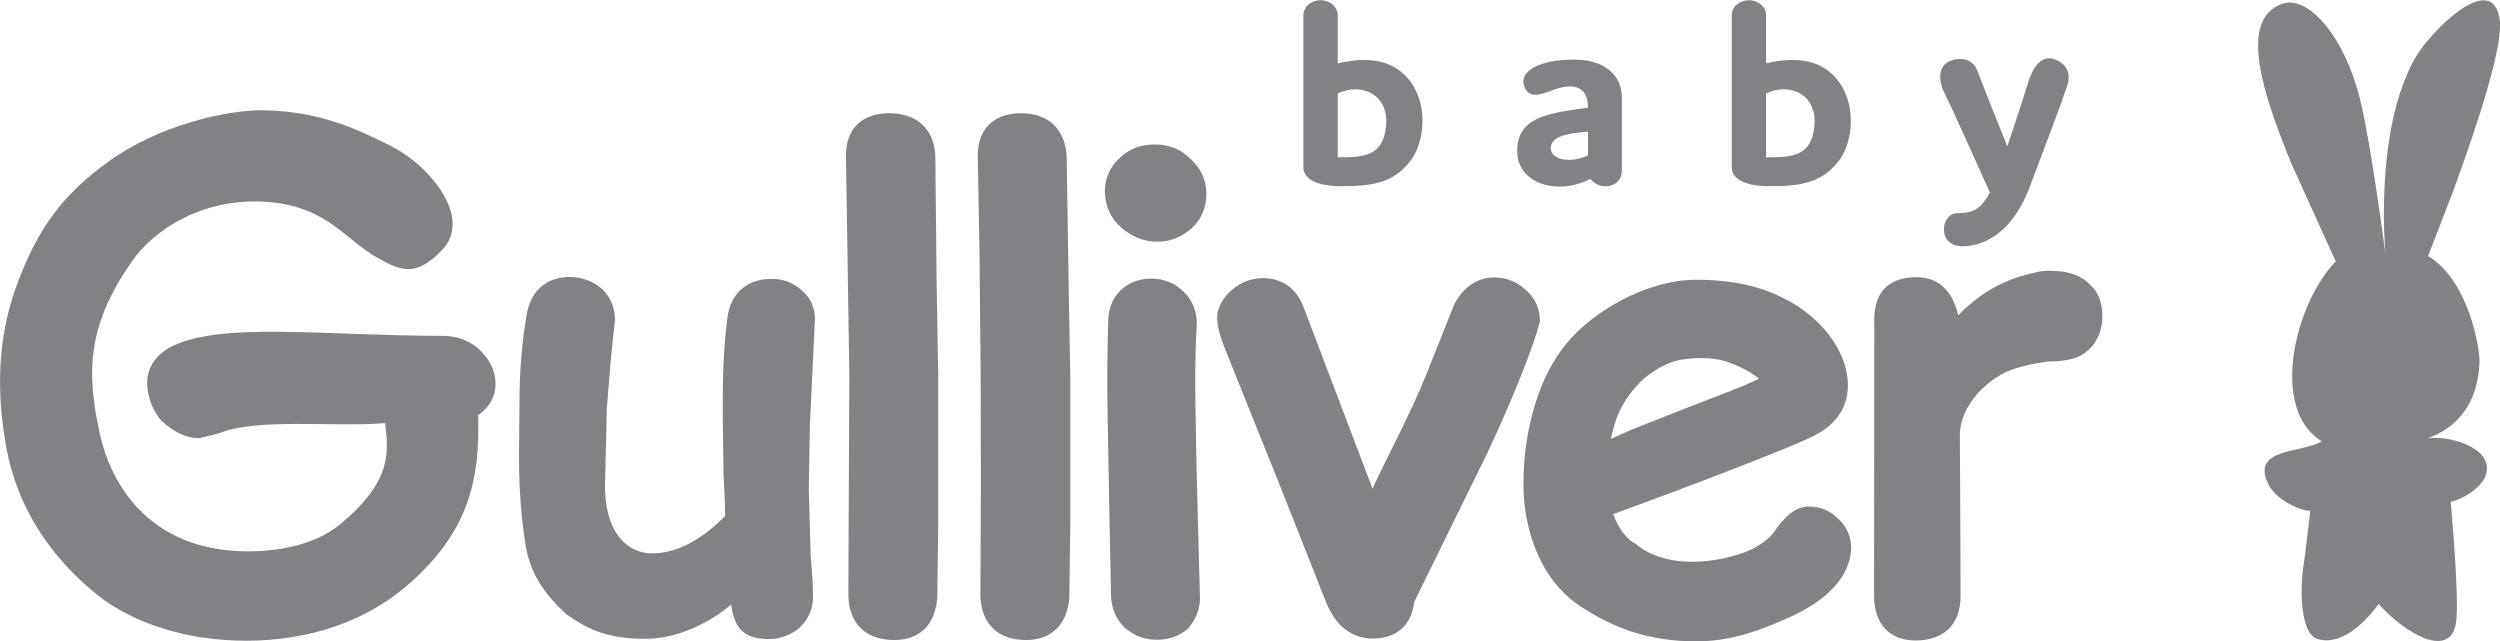
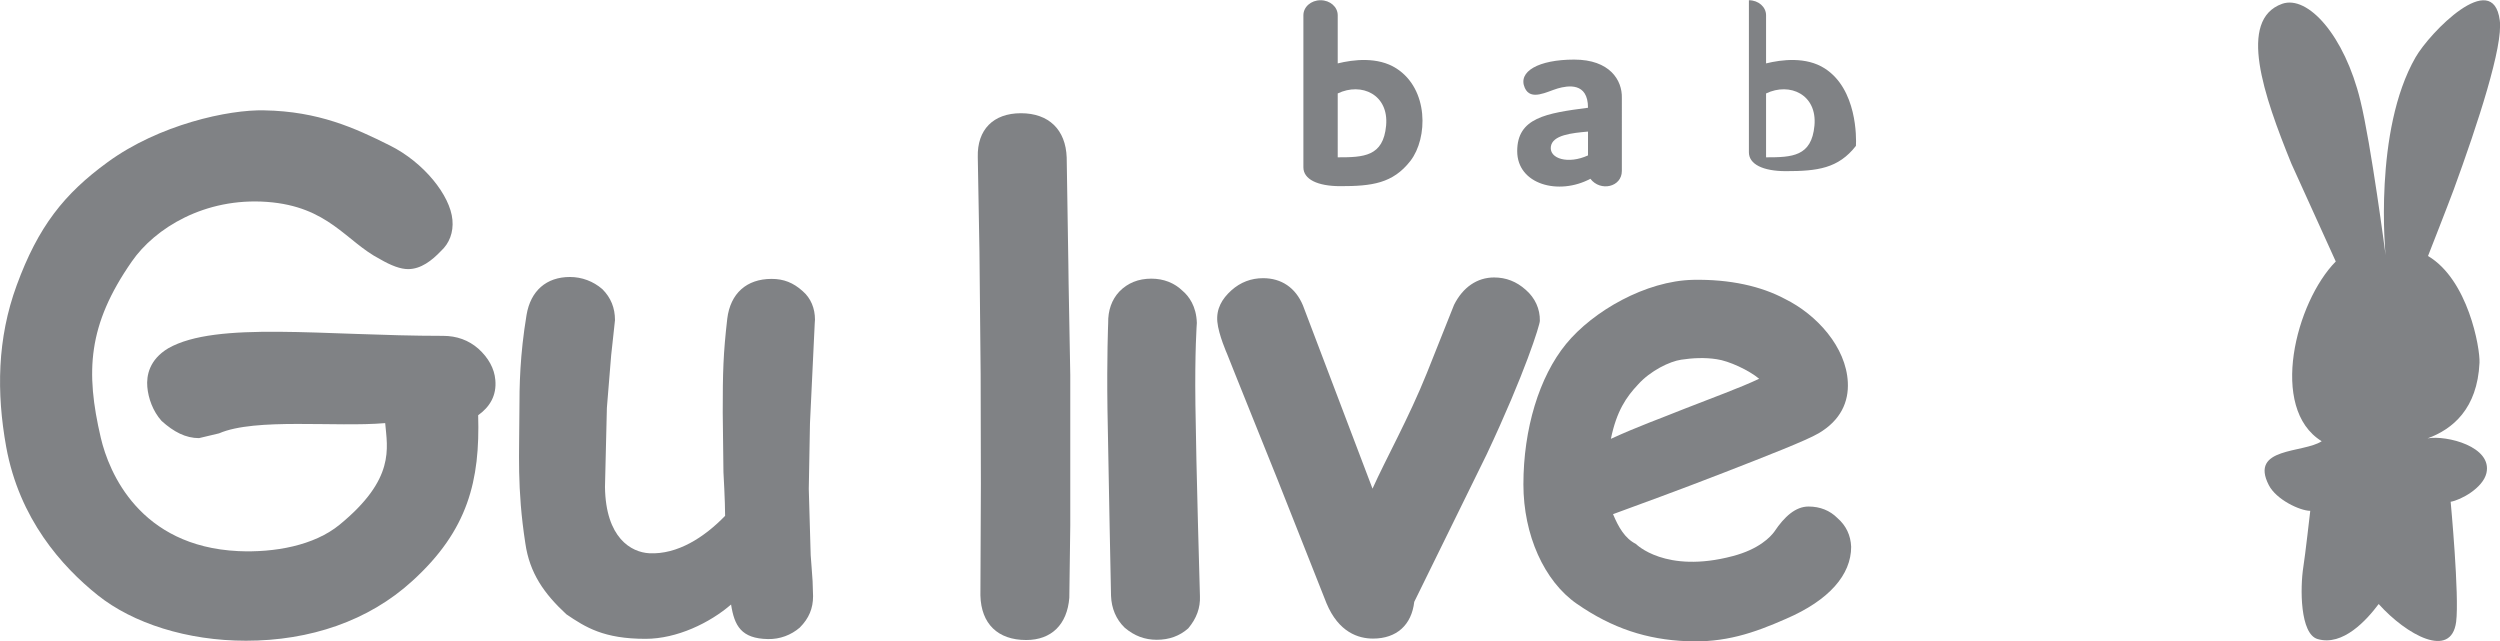
<svg xmlns="http://www.w3.org/2000/svg" version="1.1" id="Layer_1" x="0px" y="0px" viewBox="0 0 1048.8 269" style="enable-background:new 0 0 1048.8 269;" xml:space="preserve">
  <style type="text/css"> .st0{fill:#C8C8C8;} .st1{fill-rule:evenodd;clip-rule:evenodd;fill:#C8C8C8;} .st2{fill-rule:evenodd;clip-rule:evenodd;fill:#FFFFFF;} .st3{fill:#FFFFFF;} .st4{fill:#808285;} .st5{fill-rule:evenodd;clip-rule:evenodd;fill:#808285;} </style>
  <g>
    <g>
      <g>
        <path class="st5" d="M336.6,122C336.6,122,336.6,122,336.6,122C336.7,122.1,336.7,122.1,336.6,122L336.6,122z" />
        <path class="st5" d="M341.9,134.1c0-4.7-1.7-9-5.2-12c-3.9-3.5-7.9-5.1-13-5.1c-10.5,0-17.3,6.1-18.6,16.7 c-1.7,14.9-1.9,22.2-1.9,39.4c0,0.1,0.3,25,0.3,25s0.7,12.2,0.7,18.3c-8.7,9-20,16.3-31.8,15.7c-7.5-0.4-18.3-6.3-18.6-27.8 l0.8-33.2l1.8-22.1c0,0.1,1.6-14.7,1.6-14.7c0-5.1-1.7-9.4-5.3-13c-3.8-3.3-8.6-5.1-13.6-5.1c-9.9,0-16.5,5.8-18.2,15.9 c-2.8,16.9-3,29.6-3,40.4c0,17.3-1.1,32.2,2.5,55.5c1.8,12.4,7.8,21,17.2,29.7c8.1,5.5,15.7,10.3,33.2,10.3 c13.2,0,27-6.7,35.9-14.4c1.4,9,4.3,14.3,15.5,14.5c5,0.1,9.7-1.7,13.3-4.8c3.9-3.9,5.6-8.1,5.6-13.2l-0.2-6.3 c0,0-0.4-5.6-0.4-5.6l-0.4-5.3l-0.8-27.8l0.5-27.5l2-42C341.8,135,341.9,134.6,341.9,134.1" />
-         <path class="st5" d="M876.3,118.9c-3.1-3.1-8.2-4.8-12.3-5.1c-3.4-0.2-5.5-0.5-9.2,0.3c-9.2,1.9-21.2,5.7-33.3,18.2 c-3.1-13.6-11.6-16-17.3-16c-6.4,0-17.9,1.7-17.9,17.8l-0.1,115.9c0,11.7,6.5,18.7,17.4,18.7c12,0,18.9-6.8,18.9-18.7 c0-0.1-0.2-59.3-0.3-67.1c-0.3-12.6,12-25.1,23.8-28.5c5.3-1.5,8.1-2,13-2.7c0.4,0,4-0.2,4.3-0.2c5.1-0.5,9-1.1,13-4.8 c3.9-3.6,5.8-8.9,5.7-14.5C881.8,126.8,880.5,122.6,876.3,118.9" />
-         <path class="st5" d="M373,47.5c-11.7,0-18.4,6.9-18.1,18.4l0.6,38.5l0.1,6c0-0.1,0.7,46.6,0.7,46.6l-0.2,46l-0.2,46.8 c0.3,11.9,7.3,18.7,19.2,18.7c10.7,0,17.2-6.3,18.1-17.7c0-0.2,0.4-30.3,0.4-30.3c0,0.1,0-63.2,0-63.2c0-0.2-0.7-40.9-0.7-40.9 l-0.5-50.4C392.2,54.4,384.9,47.5,373,47.5" />
        <path class="st5" d="M428.3,47.5c-11.6,0-18.4,6.9-18.1,18.4l0.7,39.6l0.5,51.5l0.1,46l-0.2,46.8c0.3,11.9,7.3,18.7,19.2,18.7 c10.6,0,17.2-6.5,18.1-17.7c0-0.2,0.4-30.3,0.4-30.3c0,0.1,0-63.2,0-63.2c0-0.2-0.7-38.6-0.7-38.6l-0.1-7.9 c0,0.1-0.7-44.7-0.7-44.7C447.1,54.4,440,47.5,428.3,47.5" />
        <path class="st5" d="M200.7,146.3c-4.1-3.6-9.1-5.4-14.8-5.4c-50.2,0-95-6.3-115.3,5.2c-8,4.8-9.2,11.5-8.8,16.2 c0.4,4.7,2.3,10.2,6,14.3c5.1,4.6,10.1,7.2,15.7,7.2l8.4-2c15.2-6.6,49.1-2.5,69.7-4.3c0.9,10.6,4.3,23.4-19.1,42.6 c-10.7,8.8-27.4,11.8-42.6,11.1c-41.3-2-54.2-33-57.6-47.5c-6.5-27.8-5.5-47.4,13-74c9.7-14,30.6-26.9,56.7-25 c25.9,1.9,33.1,16.6,47.4,24c4.8,2.8,8.7,4.2,11.8,4.2c5.4,0,10-3.6,13.8-7.6c3.5-3.2,5.3-7.8,4.8-13.1 c-0.9-10.2-12-24.1-26.3-31.2c-14.6-7.3-29.9-14.3-52.6-14.7C95.9,45.9,66.7,52.3,45.2,68C26.9,81.3,16,95.1,7,119.7 c-8.2,22.3-8.5,45.1-4.4,67.8c5.5,30.2,23.3,50.1,38.4,62.2c14.8,11.8,37.5,19.1,62.2,19.1c26.8,0,51.4-8.3,69.7-25 c23.6-21.4,28.5-42.4,27.7-69.6c4.9-3.5,7.8-8.3,7.2-14.8C207.4,154.6,204.9,150.1,200.7,146.3" />
        <path class="st5" d="M770.8,217.3c-3.1-3.1-7.2-4.8-12.1-4.8c-5.4,0-10.1,4.2-14.3,10.5c-1.6,2.2-6.4,7.4-17.5,10.3 c-28.3,7.5-40.6-5.1-40.6-5.1c-4.6-2.3-7.3-7-9.6-12.5c9.8-3.6,27.7-10.1,46.2-17.3c18.5-7.2,34.9-13.6,40-16.6 c9.4-5.5,12.7-13.3,12.3-21.4c-0.7-14.8-13-28.4-26.4-35c-9.9-5.3-23-8.3-38.5-8c-19.8,0.4-42,13.1-53.3,26.9 c-11.3,13.8-17.9,35.7-17.9,58.9c0,21.2,8.7,40.6,22.4,50.1c15,10.4,29.5,15,46.1,15.7c15.9,0.7,27.9-3.3,41.7-9.4 c18.1-7.8,27.3-18.5,27.3-30.2C776.4,224.6,774.5,220.5,770.8,217.3 M705.3,150.9c4.6-0.7,9.9-1,14.9-0.2 c5.1,0.7,13.5,4.6,17.8,8.2c-8,3.8-20.2,8.2-31.1,12.5c-10.9,4.4-19.3,7.3-31.1,12.7c2.4-11.7,6.5-17.6,11.4-22.8 C692.4,155.5,700.5,151.6,705.3,150.9" />
        <path class="st5" d="M640.1,121.6c-3.9-3.5-8.3-5.2-13.3-5.2c-7.1,0-13.1,4.1-16.8,11.5c-0.2,0.4-11.4,28.6-11.4,28.6 c-7.5,18.7-17.2,36-22.8,48.5c-7-18.4-29.2-76.9-29.2-76.9c-3.1-7.4-9-11.4-16.7-11.4c-5,0-9.5,1.7-13.3,5.1 c-4,3.6-6.4,7.8-5.9,13.2c0.5,5.4,4.1,13.5,4.1,13.5c-0.1-0.1,21.2,52.8,21.2,52.8l20.5,51.8c5.1,12.2,13.4,14.8,19.5,14.8 c10,0,16.2-5.8,17.3-15.4c0.3-0.6,30.4-61.9,30.4-61.9c16.1-34.2,22.3-54.3,22.3-56C646.1,129.6,644,125,640.1,121.6" />
-         <path class="st5" d="M499.2,66.4c-4-3.9-8.8-5.8-14.8-5.8c-6.1,0-11.1,2-15,6c-3.9,3.6-6,8.6-5.9,14.2c0.2,5.8,2.6,11,7,14.8 c4.3,3.7,9.5,5.8,15,5.8c5.5,0,10.2-1.9,14.5-5.7c4.1-3.8,6.2-9,6.1-14.8C506,75.2,503.6,70.3,499.2,66.4" />
        <path class="st5" d="M502.1,135.5c-0.2-7.1-3.4-11.3-6-13.5c-3.4-3.3-7.9-5.1-13.1-5.1c-5.4,0-9.9,1.8-13.4,5.4 c-3.2,3.4-4.8,7.9-4.7,13.3c0,0-0.6,14.5-0.3,35.9c0.4,24.8,1.5,78.5,1.5,78.5c0.2,5.2,2.1,9.8,5.7,13.3 c4.1,3.5,8.5,5.1,13.5,5.1c5.2,0,9.6-1.6,13.2-4.8c3.5-4.2,5.1-8.6,4.9-13.5c0,0-1.6-54.9-1.9-80.3 C501.2,147.3,502.1,135.5,502.1,135.5z" />
      </g>
      <path class="st4" d="M979.9,109.7c-16.8,17-28.2,61.7-5.9,75.4c-7.7,5.1-30.4,2.4-22.2,18.4c3.1,6.1,13.1,10.8,17.4,10.8 c0,0-2.2,19.3-2.9,23.5c-1.4,8.9-1.4,28.2,6,30.3c10.6,3.1,20.6-8,25.6-14.7c11.7,13,30.4,23.3,32.5,7.5c1.4-11-2.3-50.4-2.3-50.4 c4.2-0.7,13.5-5.7,15-12c2.6-11.1-16.6-16-24.7-14.6c10.5-3.8,20.9-12.4,21.8-31.7c0.3-6.2-4.8-34.9-21.6-44.8 c0,0,8.4-21.4,10.8-27.9c10.1-27.6,20.8-60.3,19.3-71c-2.9-22-29.3,5.1-35.3,15.5c-17.8,30.9-12.6,83-12.6,83s-6.1-46.7-10.6-64.9 c-6.6-27.1-22-44.3-32.8-40.5c-18.7,6.7-7.8,38.3,3.9,67.1L979.9,109.7z" />
      <g>
        <path class="st4" d="M585.8,28.7c-7.8-5-18.1-3.7-24.6-2.1V6.4c0-3.5-3.2-6.3-7.2-6.3c-4,0-7.2,2.8-7.2,6.3v63.8 c0,5,5.9,7.9,15.5,7.9c13.2,0,22-1.1,29.4-10.6C599.1,57.9,599.4,37.4,585.8,28.7z M581.5,52.7c-1.2,13-9.4,13.3-20.3,13.3V39.2 C571.2,34.4,582.7,39.7,581.5,52.7z" />
-         <path class="st4" d="M765.5,28.7c-7.8-5-18.1-3.7-24.6-2.1V6.4c0-3.5-3.2-6.3-7.2-6.3c-4,0-7.2,2.8-7.2,6.3v63.8 c0,5,5.9,7.9,15.5,7.9c13.2,0,22-1.1,29.4-10.6C778.8,57.9,779.1,37.4,765.5,28.7z M761.2,52.7c-1.2,13-9.4,13.3-20.3,13.3V39.2 C750.9,34.4,762.4,39.7,761.2,52.7z" />
+         <path class="st4" d="M765.5,28.7c-7.8-5-18.1-3.7-24.6-2.1V6.4c0-3.5-3.2-6.3-7.2-6.3v63.8 c0,5,5.9,7.9,15.5,7.9c13.2,0,22-1.1,29.4-10.6C778.8,57.9,779.1,37.4,765.5,28.7z M761.2,52.7c-1.2,13-9.4,13.3-20.3,13.3V39.2 C750.9,34.4,762.4,39.7,761.2,52.7z" />
        <path class="st4" d="M660.4,25c-14.9,0-23.8,5-20.7,11.9c2.5,5.5,9.1,1.6,13.8,0.2c4.2-1.2,12.7-2.7,12.7,8.1 c-17.6,2.3-29.7,4.2-29.7,18.2c0,14,17.4,18.7,30.7,11.6c4.2,5.5,13.2,3.5,13.2-3.3V41.1C680.6,33.6,675.3,25,660.4,25z M666.2,65.2c-8.3,3.8-16.2,1.4-15.6-3.6c0.6-5,8.9-5.8,15.6-6.4V65.2z" />
-         <path class="st4" d="M834.8,80.8c-4.8,8.5-8.1,8.3-14.3,8.7c-6.2,0.4-8,13.8,2.7,13.8c10.7,0,21.7-7.3,28.3-24.9 c6.7-17.6,13.7-36.2,15.7-42.3c2-6.1-1-9.6-5.1-11.2c-4.2-1.5-8.6,0.6-11.5,10.5c-3,9.9-8.5,26-8.5,26s-10.6-26.4-12.6-31.8 c-2-5.4-7.9-5.6-11.7-3.9c-3.8,1.7-5.4,6.6-1.9,13.7C819.5,46.5,834.8,80.8,834.8,80.8z" />
      </g>
    </g>
  </g>
</svg>